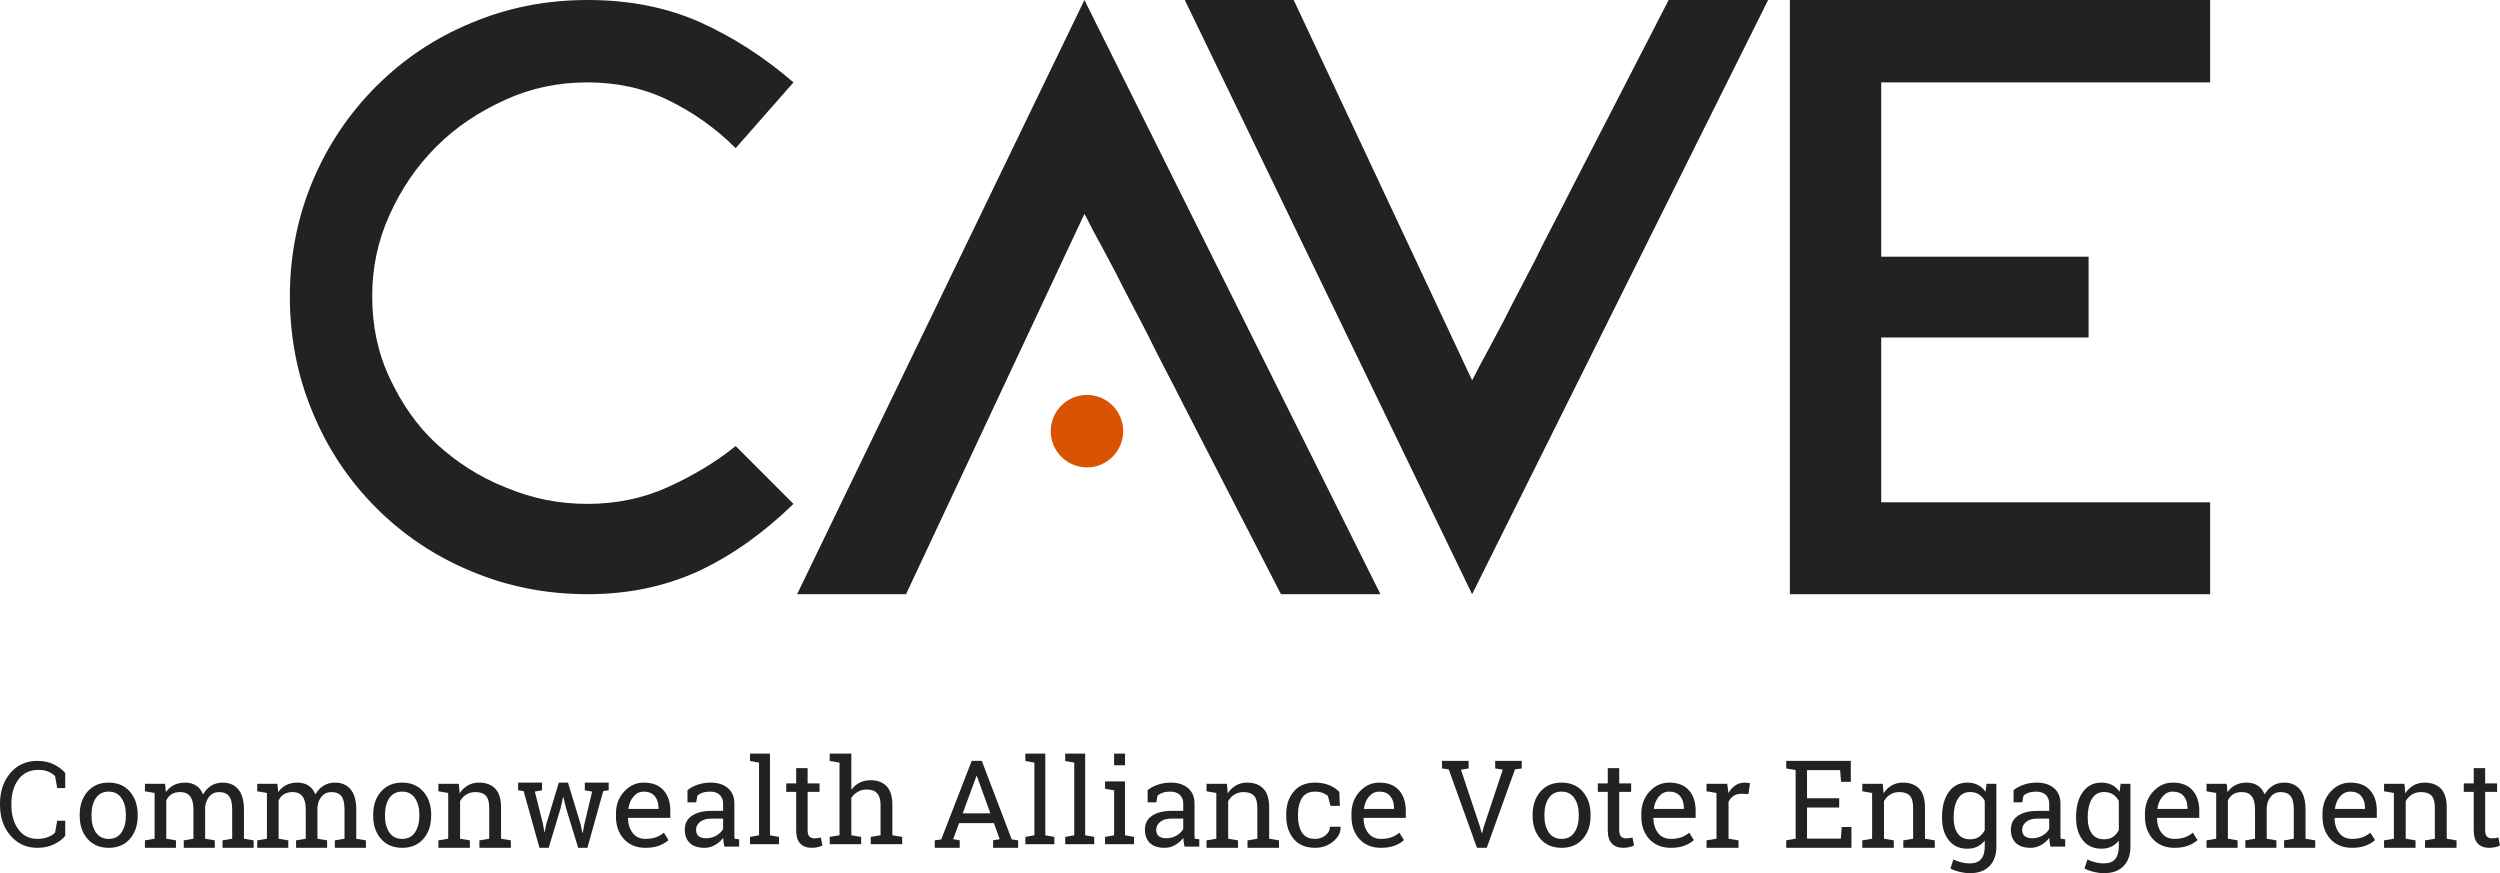
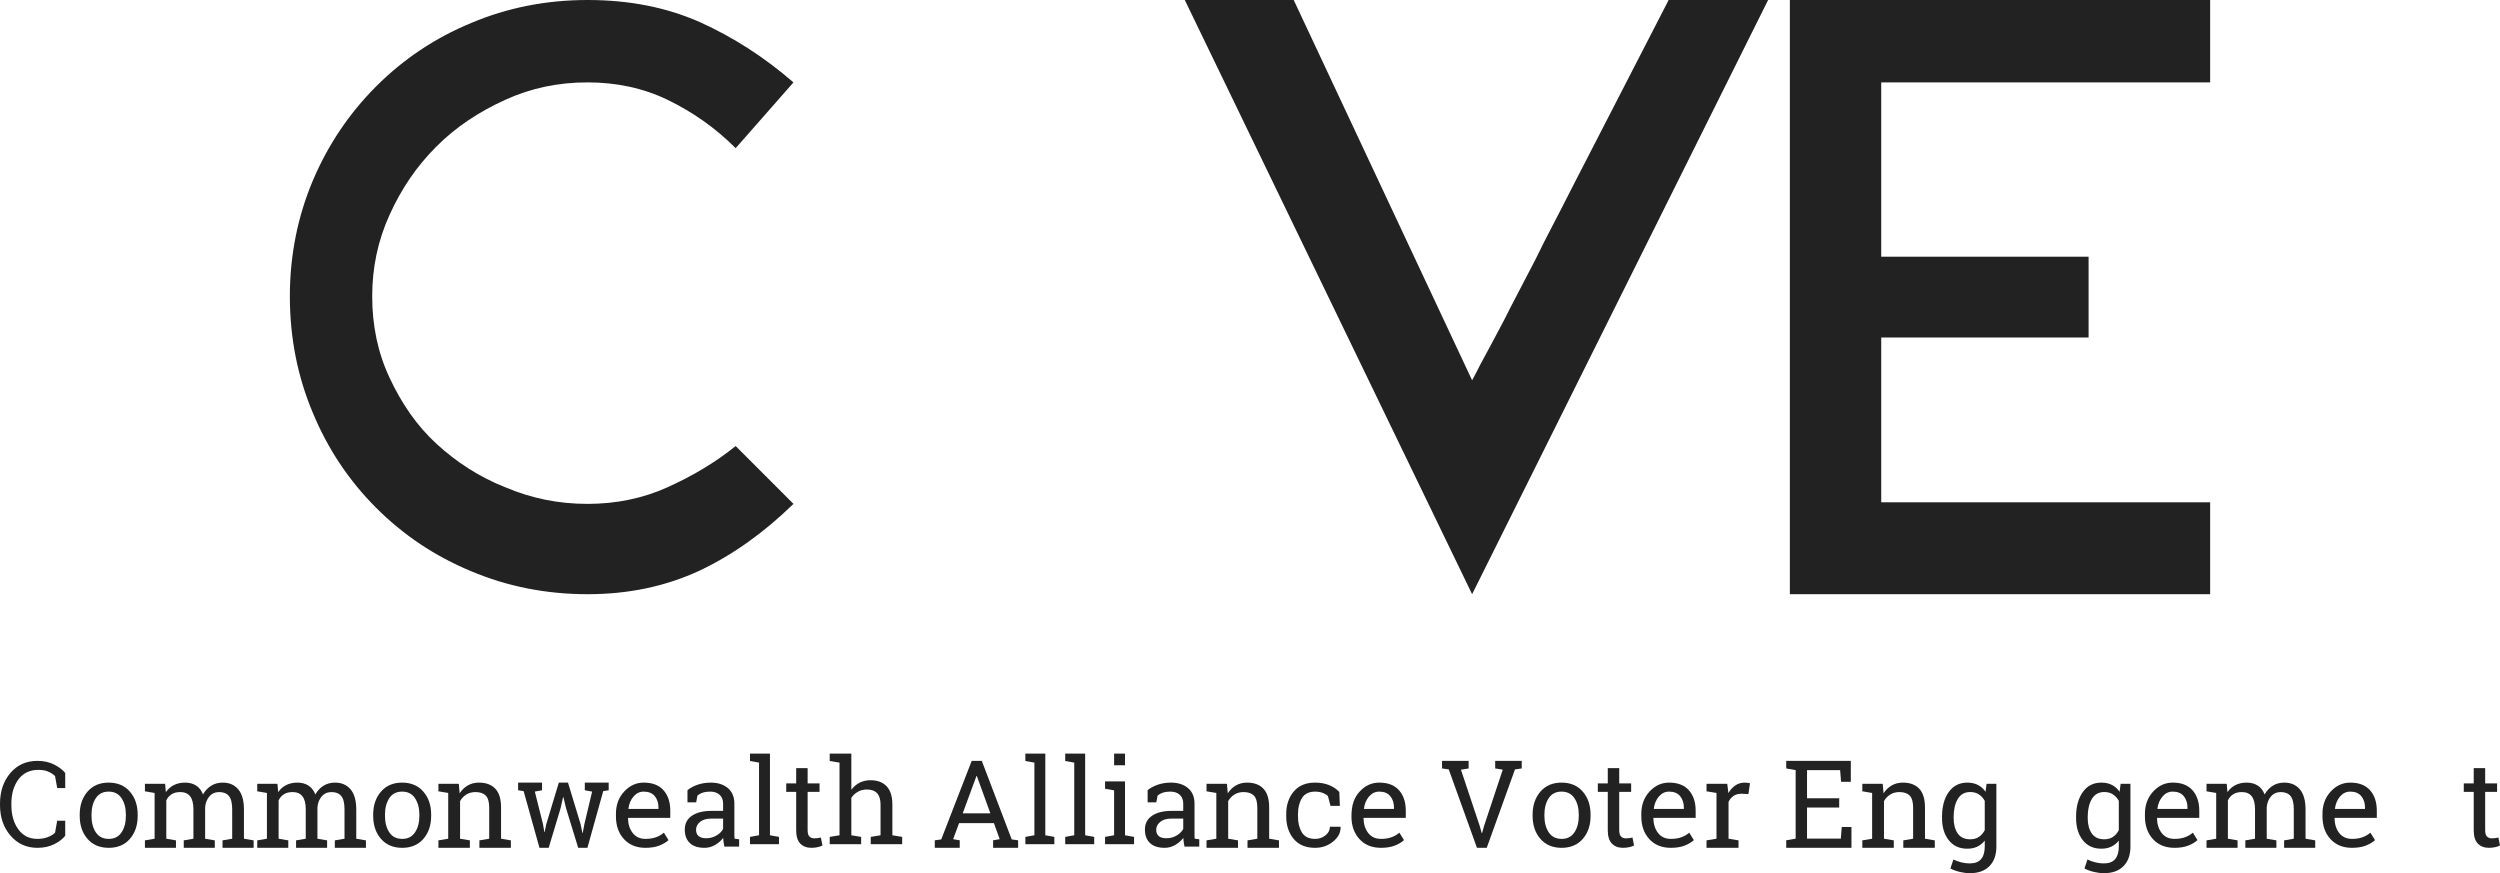
<svg xmlns="http://www.w3.org/2000/svg" width="690px" height="241px" viewBox="0 0 690 241" version="1.1">
  <title>cave-logo-final</title>
  <g id="✂️-Greg's-Editing-Bay" stroke="none" stroke-width="1" fill="none" fill-rule="evenodd">
    <g id="CAVE---splash-page" transform="translate(-615, -94)">
      <g id="cave-logo-final" transform="translate(615, 94)">
        <path d="M18,217.499 L15.785,217.499 L15.194,214.198 C14.684,213.697 14.058,213.286 13.314,212.964 C12.57,212.645 11.682,212.483 10.65,212.483 C8.238,212.483 6.384,213.363 5.087,215.119 C3.789,216.877 3.141,219.107 3.141,221.808 L3.141,222.177 C3.141,224.88 3.776,227.113 5.047,228.881 C6.317,230.649 8.077,231.534 10.332,231.534 C11.384,231.534 12.34,231.368 13.201,231.036 C14.063,230.705 14.727,230.299 15.194,229.818 L15.785,226.518 L18,226.518 L18,230.668 C17.331,231.534 16.327,232.306 14.987,232.984 C13.648,233.662 12.097,234 10.332,234 C7.313,234 4.836,232.879 2.903,230.636 C0.968,228.393 0,225.573 0,222.177 L0,221.84 C0,218.423 0.952,215.594 2.855,213.357 C4.758,211.12 7.249,210 10.332,210 C12.097,210 13.648,210.346 14.987,211.035 C16.327,211.723 17.331,212.495 18,213.349 L18,217.499" id="Fill-1" fill="#222222" />
        <path d="M22,224.832 C22,222.266 22.715,220.154 24.148,218.492 C25.58,216.831 27.526,216 29.984,216 C32.453,216 34.405,216.827 35.843,218.485 C37.281,220.141 38,222.257 38,224.832 L38,225.185 C38,227.769 37.285,229.886 35.852,231.532 C34.418,233.177 32.474,234 30.016,234 C27.537,234 25.58,233.175 24.148,231.525 C22.715,229.873 22,227.76 22,225.185 L22,224.832 Z M25.256,225.185 C25.256,227.021 25.655,228.54 26.454,229.737 C27.253,230.933 28.441,231.532 30.016,231.532 C31.559,231.532 32.734,230.933 33.538,229.737 C34.343,228.54 34.744,227.021 34.744,225.185 L34.744,224.832 C34.744,223.014 34.343,221.503 33.538,220.295 C32.734,219.088 31.548,218.485 29.984,218.485 C28.419,218.485 27.239,219.088 26.446,220.295 C25.652,221.503 25.256,223.014 25.256,224.832 L25.256,225.185 L25.256,225.185 Z" id="Fill-2" fill="#222222" />
        <path d="M40,231.943 L42.67,231.485 L42.67,218.858 L40,218.4 L40,216.326 L45.571,216.326 L45.783,218.63 C46.351,217.791 47.083,217.143 47.978,216.686 C48.876,216.228 49.913,216 51.092,216 C52.272,216 53.284,216.272 54.132,216.816 C54.977,217.36 55.615,218.178 56.039,219.266 C56.596,218.264 57.334,217.469 58.252,216.881 C59.169,216.293 60.241,216 61.463,216 C63.276,216 64.707,216.617 65.756,217.854 C66.805,219.089 67.33,220.949 67.33,223.431 L67.33,231.485 L70,231.943 L70,234 L61.415,234 L61.415,231.943 L64.085,231.485 L64.085,223.399 C64.085,221.656 63.785,220.422 63.184,219.698 C62.583,218.974 61.693,218.612 60.514,218.612 C59.388,218.612 58.485,219.007 57.801,219.798 C57.119,220.587 56.723,221.581 56.614,222.778 L56.614,231.485 L59.284,231.943 L59.284,234 L50.716,234 L50.716,231.943 L53.386,231.485 L53.386,223.399 C53.386,221.744 53.077,220.532 52.46,219.764 C51.844,218.997 50.95,218.612 49.78,218.612 C48.799,218.612 47.99,218.814 47.356,219.218 C46.722,219.62 46.236,220.187 45.898,220.917 L45.898,231.485 L48.568,231.943 L48.568,234 L40,234 L40,231.943" id="Fill-3" fill="#222222" />
        <path d="M71,231.943 L73.67,231.485 L73.67,218.858 L71,218.4 L71,216.326 L76.569,216.326 L76.783,218.63 C77.351,217.791 78.083,217.143 78.978,216.686 C79.874,216.228 80.911,216 82.092,216 C83.272,216 84.284,216.272 85.132,216.816 C85.977,217.36 86.613,218.178 87.039,219.266 C87.596,218.264 88.334,217.469 89.252,216.881 C90.169,216.293 91.239,216 92.463,216 C94.276,216 95.707,216.617 96.756,217.854 C97.803,219.089 98.328,220.949 98.328,223.431 L98.328,231.485 L101,231.943 L101,234 L92.415,234 L92.415,231.943 L95.085,231.485 L95.085,223.399 C95.085,221.656 94.783,220.422 94.184,219.698 C93.583,218.974 92.693,218.612 91.512,218.612 C90.388,218.612 89.483,219.007 88.801,219.798 C88.119,220.587 87.723,221.581 87.614,222.778 L87.614,231.485 L90.284,231.943 L90.284,234 L81.714,234 L81.714,231.943 L84.386,231.485 L84.386,223.399 C84.386,221.744 84.077,220.532 83.46,219.764 C82.842,218.997 81.95,218.612 80.78,218.612 C79.799,218.612 78.99,218.814 78.356,219.218 C77.722,219.62 77.236,220.187 76.898,220.917 L76.898,231.485 L79.568,231.943 L79.568,234 L71,234 L71,231.943" id="Fill-4" fill="#222222" />
        <path d="M103,224.832 C103,222.266 103.715,220.154 105.148,218.492 C106.582,216.831 108.526,216 110.984,216 C113.453,216 115.405,216.827 116.843,218.485 C118.281,220.141 119,222.257 119,224.832 L119,225.185 C119,227.769 118.285,229.886 116.852,231.532 C115.418,233.177 113.474,234 111.016,234 C108.537,234 106.582,233.175 105.148,231.525 C103.715,229.873 103,227.76 103,225.185 L103,224.832 Z M106.256,225.185 C106.256,227.021 106.655,228.54 107.454,229.737 C108.253,230.933 109.441,231.532 111.016,231.532 C112.559,231.532 113.734,230.933 114.538,229.737 C115.343,228.54 115.744,227.021 115.744,225.185 L115.744,224.832 C115.744,223.014 115.343,221.503 114.538,220.295 C113.734,219.088 112.548,218.485 110.984,218.485 C109.419,218.485 108.239,219.088 107.446,220.295 C106.652,221.503 106.256,223.014 106.256,224.832 L106.256,225.185 L106.256,225.185 Z" id="Fill-5" fill="#222222" />
        <path d="M121,231.943 L123.707,231.485 L123.707,218.858 L121,218.4 L121,216.326 L126.631,216.326 L126.864,218.955 C127.462,218.019 128.212,217.293 129.114,216.776 C130.017,216.259 131.044,216 132.195,216 C134.133,216 135.634,216.557 136.698,217.674 C137.761,218.791 138.291,220.512 138.291,222.843 L138.291,231.485 L141,231.943 L141,234 L132.312,234 L132.312,231.943 L135.019,231.485 L135.019,222.908 C135.019,221.351 134.707,220.246 134.08,219.593 C133.455,218.94 132.501,218.612 131.215,218.612 C130.275,218.612 129.441,218.837 128.716,219.283 C127.99,219.729 127.412,220.338 126.979,221.112 L126.979,231.485 L129.688,231.943 L129.688,234 L121,234 L121,231.943" id="Fill-6" fill="#222222" />
        <polyline id="Fill-7" fill="#222222" points="149.594 218.112 147.611 218.479 149.866 227.446 150.234 229.625 150.33 229.625 150.778 227.446 154.235 216 156.765 216 160.238 227.446 160.734 229.875 160.83 229.875 161.295 227.446 163.423 218.479 161.406 218.112 161.406 216 168 216 168 218.112 166.495 218.347 162.126 234 159.582 234 156.221 223.038 155.5 220.01 155.404 220.026 154.732 223.038 151.435 234 148.891 234 144.522 218.347 143 218.112 143 216 149.594 216 149.594 218.112" />
        <path d="M178.161,234 C175.666,234 173.683,233.196 172.209,231.589 C170.736,229.98 170,227.893 170,225.328 L170,224.623 C170,222.155 170.757,220.101 172.275,218.46 C173.793,216.819 175.589,216 177.664,216 C180.071,216 181.894,216.705 183.136,218.114 C184.379,219.526 185,221.407 185,223.757 L185,225.73 L173.376,225.73 L173.327,225.809 C173.36,227.476 173.795,228.846 174.636,229.921 C175.474,230.995 176.649,231.532 178.161,231.532 C179.266,231.532 180.234,231.38 181.067,231.075 C181.9,230.771 182.62,230.352 183.228,229.816 L184.503,231.869 C183.862,232.466 183.016,232.972 181.962,233.384 C180.908,233.795 179.64,234 178.161,234 Z M177.664,218.485 C176.571,218.485 175.639,218.93 174.867,219.823 C174.094,220.714 173.62,221.834 173.444,223.18 L173.477,223.261 L181.737,223.261 L181.737,222.843 C181.737,221.605 181.395,220.567 180.712,219.735 C180.027,218.9 179.011,218.485 177.664,218.485 L177.664,218.485 Z" id="Fill-8" fill="#222222" />
        <path d="M199.921,233.664 C199.827,233.194 199.752,232.771 199.701,232.397 C199.647,232.023 199.612,231.649 199.589,231.275 C198.989,232.055 198.238,232.705 197.338,233.224 C196.437,233.741 195.475,234 194.452,234 C192.671,234 191.318,233.56 190.39,232.679 C189.463,231.797 189,230.555 189,228.952 C189,227.305 189.656,226.037 190.968,225.144 C192.28,224.251 194.078,223.806 196.365,223.806 L199.575,223.806 L199.575,221.785 C199.575,220.77 199.258,219.966 198.626,219.374 C197.994,218.78 197.113,218.485 195.987,218.485 C195.206,218.485 194.519,218.586 193.924,218.789 C193.327,218.992 192.845,219.268 192.477,219.622 L192.145,221.449 L189.743,221.449 L189.743,218.082 C190.523,217.453 191.465,216.947 192.571,216.568 C193.678,216.19 194.88,216 196.176,216 C198.114,216 199.684,216.502 200.885,217.505 C202.087,218.511 202.688,219.949 202.688,221.819 L202.688,230.17 C202.688,230.393 202.69,230.613 202.695,230.827 C202.701,231.04 202.714,231.254 202.734,231.468 L204,231.645 L204,233.664 L199.921,233.664 Z M194.912,231.356 C195.944,231.356 196.887,231.104 197.74,230.602 C198.594,230.1 199.206,229.497 199.575,228.79 L199.575,225.937 L196.255,225.937 C194.98,225.937 193.97,226.238 193.227,226.835 C192.486,227.433 192.113,228.16 192.113,229.016 C192.113,229.775 192.345,230.354 192.808,230.754 C193.274,231.154 193.974,231.356 194.912,231.356 L194.912,231.356 Z" id="Fill-9" fill="#222222" />
        <polyline id="Fill-10" fill="#222222" points="207 210.035 207 208 212.507 208 212.507 230.533 215 230.982 215 233 207 233 207 230.982 209.493 230.533 209.493 210.482 207 210.035" />
        <path d="M222.906,212 L222.906,216.21 L226.196,216.21 L226.196,218.564 L222.906,218.564 L222.906,229.162 C222.906,229.979 223.076,230.554 223.413,230.887 C223.749,231.222 224.196,231.388 224.753,231.388 C225.031,231.388 225.344,231.364 225.692,231.315 C226.04,231.267 226.33,231.216 226.567,231.161 L227,233.34 C226.701,233.533 226.262,233.692 225.684,233.815 C225.105,233.939 224.527,234 223.949,234 C222.665,234 221.643,233.61 220.883,232.831 C220.124,232.052 219.744,230.829 219.744,229.162 L219.744,218.564 L217,218.564 L217,216.21 L219.744,216.21 L219.744,212 L222.906,212" id="Fill-11" fill="#222222" />
        <path d="M229,230.982 L231.705,230.533 L231.705,210.482 L229,210.035 L229,208 L234.971,208 L234.971,217.967 C235.59,217.134 236.348,216.488 237.242,216.028 C238.139,215.569 239.132,215.34 240.227,215.34 C242.152,215.34 243.643,215.894 244.705,217.007 C245.766,218.117 246.297,219.827 246.297,222.135 L246.297,230.533 L249,230.982 L249,233 L240.326,233 L240.326,230.982 L243.031,230.533 L243.031,222.103 C243.031,220.671 242.712,219.613 242.076,218.929 C241.44,218.245 240.493,217.903 239.233,217.903 C238.337,217.903 237.522,218.11 236.787,218.521 C236.05,218.931 235.446,219.491 234.971,220.196 L234.971,230.533 L237.674,230.982 L237.674,233 L229,233 L229,230.982" id="Fill-12" fill="#222222" />
        <path d="M258,231.924 L259.783,231.677 L268.187,210 L270.977,210 L279.232,231.677 L281,231.924 L281,234 L274.098,234 L274.098,231.924 L275.914,231.611 L274.328,227.193 L264.703,227.193 L263.069,231.611 L264.885,231.924 L264.885,234 L258,234 L258,231.924 Z M265.709,224.473 L273.339,224.473 L269.606,214.169 L269.508,214.169 L265.709,224.473 L265.709,224.473 Z" id="Fill-13" fill="#222222" />
        <polyline id="Fill-14" fill="#222222" points="283 210.035 283 208 288.505 208 288.505 230.533 291 230.982 291 233 283 233 283 230.982 285.493 230.533 285.493 210.482 283 210.035" />
        <polyline id="Fill-15" fill="#222222" points="294 210.035 294 208 299.505 208 299.505 230.533 302 230.982 302 233 294 233 294 230.982 296.493 230.533 296.493 210.482 294 210.035" />
        <path d="M305,230.982 L307.493,230.533 L307.493,218.144 L305,217.694 L305,215.659 L310.507,215.659 L310.507,230.533 L313,230.982 L313,233 L305,233 L305,230.982 Z M307.493,211.221 L310.507,211.221 L310.507,208 L307.493,208 L307.493,211.221 Z" id="Fill-16" fill="#222222" />
        <path d="M326.921,233.664 C326.827,233.194 326.752,232.771 326.701,232.397 C326.647,232.023 326.61,231.649 326.589,231.275 C325.989,232.055 325.238,232.705 324.338,233.224 C323.437,233.741 322.475,234 321.452,234 C319.671,234 318.318,233.56 317.39,232.679 C316.463,231.797 316,230.555 316,228.952 C316,227.305 316.656,226.037 317.968,225.144 C319.28,224.251 321.078,223.806 323.365,223.806 L326.575,223.806 L326.575,221.785 C326.575,220.77 326.258,219.966 325.626,219.374 C324.994,218.78 324.113,218.485 322.987,218.485 C322.206,218.485 321.519,218.586 320.924,218.789 C320.327,218.992 319.845,219.268 319.477,219.622 L319.145,221.449 L316.743,221.449 L316.743,218.082 C317.521,217.453 318.465,216.947 319.571,216.568 C320.678,216.19 321.88,216 323.176,216 C325.114,216 326.684,216.502 327.885,217.505 C329.087,218.511 329.688,219.949 329.688,221.819 L329.688,230.17 C329.688,230.393 329.69,230.613 329.695,230.827 C329.701,231.04 329.714,231.254 329.734,231.468 L331,231.645 L331,233.664 L326.921,233.664 Z M321.912,231.356 C322.944,231.356 323.887,231.104 324.74,230.602 C325.594,230.1 326.206,229.497 326.575,228.79 L326.575,225.937 L323.255,225.937 C321.98,225.937 320.97,226.238 320.227,226.835 C319.484,227.433 319.113,228.16 319.113,229.016 C319.113,229.775 319.345,230.354 319.808,230.754 C320.272,231.154 320.974,231.356 321.912,231.356 L321.912,231.356 Z" id="Fill-17" fill="#222222" />
        <path d="M333,231.943 L335.707,231.485 L335.707,218.858 L333,218.4 L333,216.326 L338.631,216.326 L338.863,218.955 C339.463,218.019 340.213,217.293 341.115,216.776 C342.018,216.259 343.045,216 344.196,216 C346.134,216 347.636,216.557 348.697,217.674 C349.761,218.791 350.293,220.512 350.293,222.843 L350.293,231.485 L353,231.943 L353,234 L344.313,234 L344.313,231.943 L347.02,231.485 L347.02,222.908 C347.02,221.351 346.707,220.246 346.081,219.593 C345.456,218.94 344.502,218.612 343.216,218.612 C342.275,218.612 341.442,218.837 340.715,219.283 C339.991,219.729 339.412,220.338 338.98,221.112 L338.98,231.485 L341.687,231.943 L341.687,234 L333,234 L333,231.943" id="Fill-18" fill="#222222" />
        <path d="M362.985,231.532 C364.06,231.532 365.006,231.209 365.824,230.562 C366.642,229.916 367.05,229.123 367.05,228.181 L369.964,228.181 L369.997,228.279 C370.051,229.775 369.368,231.102 367.947,232.261 C366.527,233.421 364.873,234 362.985,234 C360.395,234 358.416,233.177 357.05,231.532 C355.683,229.886 355,227.818 355,225.328 L355,224.655 C355,222.187 355.687,220.127 357.059,218.475 C358.43,216.825 360.406,216 362.985,216 C364.411,216 365.693,216.229 366.828,216.688 C367.965,217.148 368.905,217.778 369.652,218.581 L369.8,222.428 L367.216,222.428 L366.507,219.703 C366.123,219.338 365.629,219.045 365.025,218.821 C364.423,218.596 363.742,218.485 362.985,218.485 C361.284,218.485 360.068,219.081 359.339,220.272 C358.609,221.462 358.245,222.924 358.245,224.655 L358.245,225.328 C358.245,227.102 358.605,228.58 359.329,229.76 C360.055,230.942 361.273,231.532 362.985,231.532" id="Fill-19" fill="#222222" />
-         <path d="M381.163,234 C378.668,234 376.684,233.196 375.211,231.589 C373.738,229.98 373,227.893 373,225.328 L373,224.623 C373,222.155 373.759,220.101 375.277,218.46 C376.793,216.819 378.591,216 380.666,216 C383.071,216 384.896,216.705 386.136,218.114 C387.379,219.526 388,221.407 388,223.757 L388,225.73 L376.378,225.73 L376.327,225.809 C376.36,227.476 376.797,228.846 377.636,229.921 C378.474,230.995 379.651,231.532 381.163,231.532 C382.266,231.532 383.234,231.38 384.067,231.075 C384.902,230.771 385.622,230.352 386.228,229.816 L387.503,231.869 C386.862,232.466 386.016,232.972 384.962,233.384 C383.908,233.795 382.64,234 381.163,234 Z M380.666,218.485 C379.573,218.485 378.639,218.93 377.867,219.823 C377.094,220.714 376.62,221.834 376.444,223.18 L376.477,223.261 L384.739,223.261 L384.739,222.843 C384.739,221.605 384.397,220.567 383.712,219.735 C383.027,218.9 382.011,218.485 380.666,218.485 L380.666,218.485 Z" id="Fill-20" fill="#222222" />
+         <path d="M381.163,234 C378.668,234 376.684,233.196 375.211,231.589 C373.738,229.98 373,227.893 373,225.328 C373,222.155 373.759,220.101 375.277,218.46 C376.793,216.819 378.591,216 380.666,216 C383.071,216 384.896,216.705 386.136,218.114 C387.379,219.526 388,221.407 388,223.757 L388,225.73 L376.378,225.73 L376.327,225.809 C376.36,227.476 376.797,228.846 377.636,229.921 C378.474,230.995 379.651,231.532 381.163,231.532 C382.266,231.532 383.234,231.38 384.067,231.075 C384.902,230.771 385.622,230.352 386.228,229.816 L387.503,231.869 C386.862,232.466 386.016,232.972 384.962,233.384 C383.908,233.795 382.64,234 381.163,234 Z M380.666,218.485 C379.573,218.485 378.639,218.93 377.867,219.823 C377.094,220.714 376.62,221.834 376.444,223.18 L376.477,223.261 L384.739,223.261 L384.739,222.843 C384.739,221.605 384.397,220.567 383.712,219.735 C383.027,218.9 382.011,218.485 380.666,218.485 L380.666,218.485 Z" id="Fill-20" fill="#222222" />
        <polyline id="Fill-21" fill="#222222" points="405.343 212.093 403.221 212.439 408.424 228.033 408.952 229.929 409.048 229.929 409.576 228.033 414.763 212.422 412.672 212.093 412.672 210 420 210 420 212.093 418.132 212.356 410.341 234 407.644 234 399.853 212.356 398 212.093 398 210 405.343 210 405.343 212.093" />
        <path d="M423,224.832 C423,222.266 423.717,220.154 425.149,218.492 C426.581,216.831 428.525,216 430.983,216 C433.452,216 435.405,216.827 436.843,218.485 C438.281,220.141 439,222.257 439,224.832 L439,225.185 C439,227.769 438.283,229.886 436.851,231.532 C435.419,233.177 433.473,234 431.016,234 C428.537,234 426.581,233.175 425.149,231.525 C423.717,229.873 423,227.76 423,225.185 L423,224.832 Z M426.256,225.185 C426.256,227.021 426.655,228.54 427.455,229.737 C428.254,230.933 429.44,231.532 431.016,231.532 C432.558,231.532 433.733,230.933 434.537,229.737 C435.341,228.54 435.744,227.021 435.744,225.185 L435.744,224.832 C435.744,223.014 435.341,221.503 434.537,220.295 C433.733,219.088 432.548,218.485 430.983,218.485 C429.419,218.485 428.24,219.088 427.446,220.295 C426.653,221.503 426.256,223.014 426.256,224.832 L426.256,225.185 L426.256,225.185 Z" id="Fill-22" fill="#222222" />
        <path d="M446.907,212 L446.907,216.21 L450.196,216.21 L450.196,218.564 L446.907,218.564 L446.907,229.162 C446.907,229.979 447.075,230.554 447.411,230.887 C447.748,231.222 448.196,231.388 448.753,231.388 C449.03,231.388 449.344,231.364 449.69,231.315 C450.038,231.267 450.33,231.216 450.565,231.161 L451,233.34 C450.699,233.533 450.26,233.692 449.683,233.815 C449.105,233.939 448.527,234 447.95,234 C446.666,234 445.644,233.61 444.884,232.831 C444.124,232.052 443.746,230.829 443.746,229.162 L443.746,218.564 L441,218.564 L441,216.21 L443.746,216.21 L443.746,212 L446.907,212" id="Fill-23" fill="#222222" />
        <path d="M461.161,234 C458.666,234 456.683,233.196 455.209,231.589 C453.736,229.98 453,227.893 453,225.328 L453,224.623 C453,222.155 453.759,220.101 455.277,218.46 C456.793,216.819 458.591,216 460.666,216 C463.071,216 464.896,216.705 466.136,218.114 C467.379,219.526 468,221.407 468,223.757 L468,225.73 L456.378,225.73 L456.327,225.809 C456.36,227.476 456.797,228.846 457.636,229.921 C458.474,230.995 459.649,231.532 461.161,231.532 C462.266,231.532 463.234,231.38 464.067,231.075 C464.9,230.771 465.62,230.352 466.228,229.816 L467.503,231.869 C466.862,232.466 466.016,232.972 464.962,233.384 C463.908,233.795 462.64,234 461.161,234 Z M460.666,218.485 C459.573,218.485 458.639,218.93 457.867,219.823 C457.094,220.714 456.62,221.834 456.444,223.18 L456.477,223.261 L464.739,223.261 L464.739,222.843 C464.739,221.605 464.395,220.567 463.712,219.735 C463.027,218.9 462.011,218.485 460.666,218.485 L460.666,218.485 Z" id="Fill-24" fill="#222222" />
        <path d="M471,218.4 L471,216.326 L476.721,216.326 L477.044,218.89 C477.56,217.986 478.199,217.279 478.959,216.766 C479.717,216.255 480.588,216 481.565,216 C481.825,216 482.092,216.019 482.367,216.056 C482.644,216.094 482.854,216.136 483,216.178 L482.561,219.168 L480.671,219.07 C479.794,219.07 479.056,219.269 478.46,219.666 C477.865,220.064 477.402,220.622 477.077,221.34 L477.077,231.485 L479.828,231.943 L479.828,234 L471,234 L471,231.943 L473.751,231.485 L473.751,218.858 L471,218.4" id="Fill-25" fill="#222222" />
        <polyline id="Fill-26" fill="#222222" points="493 234 493 231.924 495.599 231.462 495.599 212.553 493 212.093 493 210 510.824 210 510.824 215.77 508.13 215.77 507.876 212.553 498.74 212.553 498.74 220.317 507.62 220.317 507.62 222.873 498.74 222.873 498.74 231.462 508.067 231.462 508.323 228.248 511 228.248 511 234 493 234" />
        <path d="M514,231.943 L516.707,231.485 L516.707,218.858 L514,218.4 L514,216.326 L519.631,216.326 L519.865,218.955 C520.463,218.019 521.213,217.293 522.115,216.776 C523.018,216.259 524.045,216 525.196,216 C527.134,216 528.636,216.557 529.699,217.674 C530.761,218.791 531.293,220.512 531.293,222.843 L531.293,231.485 L534,231.943 L534,234 L525.313,234 L525.313,231.943 L528.02,231.485 L528.02,222.908 C528.02,221.351 527.709,220.246 527.081,219.593 C526.456,218.94 525.502,218.612 524.216,218.612 C523.275,218.612 522.442,218.837 521.717,219.283 C520.991,219.729 520.412,220.338 519.98,221.112 L519.98,231.485 L522.689,231.943 L522.689,234 L514,234 L514,231.943" id="Fill-27" fill="#222222" />
        <path d="M536,225.438 C536,222.611 536.619,220.331 537.856,218.598 C539.094,216.867 540.805,216 542.986,216 C544.094,216 545.066,216.215 545.903,216.65 C546.739,217.082 547.44,217.71 548.003,218.533 L548.298,216.324 L551,216.324 L551,233.674 C551,235.949 550.366,237.737 549.096,239.042 C547.824,240.349 546.017,241 543.672,241 C542.824,241 541.907,240.884 540.918,240.651 C539.93,240.419 539.061,240.101 538.313,239.701 L539.144,237.215 C539.739,237.53 540.446,237.789 541.26,237.994 C542.075,238.2 542.868,238.303 543.639,238.303 C545.072,238.303 546.122,237.903 546.791,237.101 C547.457,236.301 547.791,235.158 547.791,233.674 L547.791,232 C547.217,232.737 546.527,233.295 545.723,233.674 C544.919,234.053 543.997,234.242 542.954,234.242 C540.794,234.242 539.094,233.463 537.856,231.903 C536.619,230.343 536,228.303 536,225.779 L536,225.438 Z M539.209,225.779 C539.209,227.545 539.583,228.962 540.332,230.034 C541.082,231.107 542.222,231.644 543.752,231.644 C544.718,231.644 545.528,231.425 546.18,230.985 C546.831,230.547 547.369,229.928 547.791,229.126 L547.791,221.036 C547.379,220.288 546.842,219.695 546.18,219.257 C545.517,218.817 544.718,218.598 543.785,218.598 C542.255,218.598 541.109,219.238 540.349,220.516 C539.589,221.794 539.209,223.434 539.209,225.438 L539.209,225.779 L539.209,225.779 Z" id="Fill-28" fill="#222222" />
-         <path d="M565.922,233.664 C565.828,233.194 565.754,232.771 565.7,232.397 C565.648,232.023 565.611,231.649 565.591,231.275 C564.99,232.055 564.239,232.705 563.337,233.224 C562.436,233.741 561.476,234 560.453,234 C558.672,234 557.317,233.56 556.39,232.679 C555.463,231.797 555,230.555 555,228.952 C555,227.305 555.656,226.037 556.967,225.144 C558.279,224.251 560.078,223.806 562.366,223.806 L565.574,223.806 L565.574,221.785 C565.574,220.77 565.259,219.966 564.627,219.374 C563.993,218.78 563.114,218.485 561.986,218.485 C561.207,218.485 560.52,218.586 559.923,218.789 C559.328,218.992 558.846,219.268 558.477,219.622 L558.145,221.449 L555.741,221.449 L555.741,218.082 C556.522,217.453 557.465,216.947 558.572,216.568 C559.678,216.19 560.879,216 562.177,216 C564.115,216 565.685,216.502 566.886,217.505 C568.087,218.511 568.688,219.949 568.688,221.819 L568.688,230.17 C568.688,230.393 568.691,230.613 568.697,230.827 C568.703,231.04 568.716,231.254 568.736,231.468 L570,231.645 L570,233.664 L565.922,233.664 Z M560.911,231.356 C561.945,231.356 562.886,231.104 563.741,230.602 C564.593,230.1 565.205,229.497 565.574,228.79 L565.574,225.937 L562.254,225.937 C560.979,225.937 559.971,226.238 559.228,226.835 C558.484,227.433 558.114,228.16 558.114,229.016 C558.114,229.775 558.345,230.354 558.809,230.754 C559.272,231.154 559.973,231.356 560.911,231.356 L560.911,231.356 Z" id="Fill-29" fill="#222222" />
        <path d="M573,225.438 C573,222.611 573.621,220.331 574.858,218.598 C576.095,216.867 577.805,216 579.987,216 C581.095,216 582.067,216.215 582.903,216.65 C583.74,217.082 584.439,217.71 585.004,218.533 L585.298,216.324 L588,216.324 L588,233.674 C588,235.949 587.366,237.737 586.094,239.042 C584.824,240.349 583.018,241 580.671,241 C579.825,241 578.908,240.884 577.919,240.651 C576.932,240.419 576.063,240.101 575.314,239.701 L576.143,237.215 C576.741,237.53 577.447,237.789 578.261,237.994 C579.076,238.2 579.869,238.303 580.638,238.303 C582.073,238.303 583.123,237.903 583.791,237.101 C584.458,236.301 584.792,235.158 584.792,233.674 L584.792,232 C584.217,232.737 583.528,233.295 582.724,233.674 C581.92,234.053 580.997,234.242 579.955,234.242 C577.795,234.242 576.095,233.463 574.858,231.903 C573.621,230.343 573,228.303 573,225.779 L573,225.438 Z M576.21,225.779 C576.21,227.545 576.584,228.962 577.333,230.034 C578.081,231.107 579.222,231.644 580.753,231.644 C581.719,231.644 582.529,231.425 583.18,230.985 C583.831,230.547 584.368,229.928 584.792,229.126 L584.792,221.036 C584.379,220.288 583.843,219.695 583.18,219.257 C582.518,218.817 581.719,218.598 580.785,218.598 C579.254,218.598 578.11,219.238 577.35,220.516 C576.59,221.794 576.21,223.434 576.21,225.438 L576.21,225.779 L576.21,225.779 Z" id="Fill-30" fill="#222222" />
        <path d="M600.163,234 C597.668,234 595.684,233.196 594.211,231.589 C592.738,229.98 592,227.893 592,225.328 L592,224.623 C592,222.155 592.759,220.101 594.277,218.46 C595.795,216.819 597.591,216 599.666,216 C602.071,216 603.896,216.705 605.138,218.114 C606.379,219.526 607,221.407 607,223.757 L607,225.73 L595.378,225.73 L595.327,225.809 C595.36,227.476 595.797,228.846 596.636,229.921 C597.474,230.995 598.651,231.532 600.163,231.532 C601.266,231.532 602.234,231.38 603.067,231.075 C603.902,230.771 604.622,230.352 605.228,229.816 L606.503,231.869 C605.862,232.466 605.016,232.972 603.962,233.384 C602.908,233.795 601.642,234 600.163,234 Z M599.666,218.485 C598.573,218.485 597.641,218.93 596.869,219.823 C596.096,220.714 595.62,221.834 595.444,223.18 L595.477,223.261 L603.739,223.261 L603.739,222.843 C603.739,221.605 603.397,220.567 602.712,219.735 C602.028,218.9 601.013,218.485 599.666,218.485 L599.666,218.485 Z" id="Fill-31" fill="#222222" />
        <path d="M609,231.943 L611.67,231.485 L611.67,218.858 L609,218.4 L609,216.326 L614.571,216.326 L614.784,218.63 C615.351,217.791 616.083,217.143 616.978,216.686 C617.876,216.228 618.913,216 620.092,216 C621.272,216 622.284,216.272 623.132,216.816 C623.979,217.36 624.615,218.178 625.039,219.266 C625.596,218.264 626.334,217.469 627.252,216.881 C628.169,216.293 629.241,216 630.463,216 C632.276,216 633.707,216.617 634.756,217.854 C635.805,219.089 636.33,220.949 636.33,223.431 L636.33,231.485 L639,231.943 L639,234 L630.415,234 L630.415,231.943 L633.085,231.485 L633.085,223.399 C633.085,221.656 632.785,220.422 632.184,219.698 C631.583,218.974 630.693,218.612 629.514,218.612 C628.388,218.612 627.485,219.007 626.801,219.798 C626.119,220.587 625.723,221.581 625.614,222.778 L625.614,231.485 L628.284,231.943 L628.284,234 L619.716,234 L619.716,231.943 L622.386,231.485 L622.386,223.399 C622.386,221.744 622.077,220.532 621.46,219.764 C620.844,218.997 619.95,218.612 618.782,218.612 C617.799,218.612 616.99,218.814 616.356,219.218 C615.724,219.62 615.236,220.187 614.898,220.917 L614.898,231.485 L617.568,231.943 L617.568,234 L609,234 L609,231.943" id="Fill-32" fill="#222222" />
        <path d="M649.163,234 C646.668,234 644.684,233.196 643.209,231.589 C641.736,229.98 641,227.893 641,225.328 L641,224.623 C641,222.155 641.759,220.101 643.277,218.46 C644.793,216.819 646.591,216 648.666,216 C651.071,216 652.896,216.705 654.136,218.114 C655.379,219.526 656,221.407 656,223.757 L656,225.73 L644.378,225.73 L644.327,225.809 C644.36,227.476 644.797,228.846 645.636,229.921 C646.474,230.995 647.651,231.532 649.163,231.532 C650.266,231.532 651.234,231.38 652.067,231.075 C652.902,230.771 653.622,230.352 654.228,229.816 L655.503,231.869 C654.862,232.466 654.016,232.972 652.962,233.384 C651.908,233.795 650.64,234 649.163,234 Z M648.666,218.485 C647.573,218.485 646.639,218.93 645.867,219.823 C645.094,220.714 644.62,221.834 644.444,223.18 L644.477,223.261 L652.739,223.261 L652.739,222.843 C652.739,221.605 652.395,220.567 651.712,219.735 C651.027,218.9 650.011,218.485 648.666,218.485 L648.666,218.485 Z" id="Fill-33" fill="#222222" />
-         <path d="M658,231.943 L660.707,231.485 L660.707,218.858 L658,218.4 L658,216.326 L663.631,216.326 L663.865,218.955 C664.463,218.019 665.213,217.293 666.115,216.776 C667.018,216.259 668.045,216 669.196,216 C671.134,216 672.636,216.557 673.699,217.674 C674.761,218.791 675.293,220.512 675.293,222.843 L675.293,231.485 L678,231.943 L678,234 L669.313,234 L669.313,231.943 L672.02,231.485 L672.02,222.908 C672.02,221.351 671.709,220.246 671.081,219.593 C670.456,218.94 669.502,218.612 668.216,218.612 C667.275,218.612 666.442,218.837 665.717,219.283 C664.991,219.729 664.412,220.338 663.98,221.112 L663.98,231.485 L666.687,231.943 L666.687,234 L658,234 L658,231.943" id="Fill-34" fill="#222222" />
        <path d="M685.907,212 L685.907,216.21 L689.196,216.21 L689.196,218.564 L685.907,218.564 L685.907,229.162 C685.907,229.979 686.075,230.554 686.413,230.887 C686.75,231.222 687.196,231.388 687.753,231.388 C688.032,231.388 688.344,231.364 688.692,231.315 C689.038,231.267 689.33,231.216 689.565,231.161 L690,233.34 C689.699,233.533 689.26,233.692 688.683,233.815 C688.105,233.939 687.527,234 686.95,234 C685.666,234 684.644,233.61 683.884,232.831 C683.126,232.052 682.746,230.829 682.746,229.162 L682.746,218.564 L680,218.564 L680,216.21 L682.746,216.21 L682.746,212 L685.907,212" id="Fill-35" fill="#222222" />
        <path d="M162.175,139.072 C170.044,139.072 177.474,137.541 184.249,134.479 C191.024,131.417 197.362,127.7 203.044,123.109 L219,139.072 C210.912,146.943 202.39,153.067 193.209,157.438 C183.811,161.812 173.54,164 162.175,164 C150.592,164 139.884,161.812 130.048,157.657 C119.994,153.503 111.253,147.6 103.821,140.164 C96.392,132.731 90.49,123.983 86.337,113.924 C82.185,104.086 80,93.369 80,81.781 C80,70.41 82.185,59.695 86.337,49.855 C90.49,40.017 96.392,31.269 103.821,23.836 C111.253,16.4 119.994,10.495 130.048,6.341 C139.884,2.188 150.592,0 162.175,0 C173.54,0 183.811,1.969 193.209,6.124 C202.39,10.278 210.912,15.745 219,22.741 L203.044,40.891 C197.362,35.205 191.024,30.831 184.249,27.552 C177.474,24.272 170.044,22.741 162.175,22.741 C154.088,22.741 146.659,24.272 139.446,27.552 C132.233,30.831 125.896,34.986 120.432,40.453 C114.968,45.919 110.815,52.043 107.538,59.259 C104.259,66.474 102.729,73.909 102.729,81.781 C102.729,89.872 104.259,97.307 107.538,104.303 C110.815,111.3 114.968,117.424 120.432,122.453 C125.896,127.481 132.233,131.636 139.446,134.479 C146.659,137.541 154.088,139.072 162.175,139.072" id="Fill-36" fill="#222222" />
        <path d="M406.301,104.96 C406.301,104.96 407.172,103.429 408.697,100.367 C410.222,97.524 412.402,93.588 415.016,88.56 C417.412,83.75 420.463,78.064 423.73,71.722 C426.78,65.381 430.265,59.04 433.534,52.481 L460.549,0 L488,0 L406.301,164 L327,0 L357.063,0 L406.301,104.96" id="Fill-37" fill="#222222" />
-         <path d="M299.301,59.04 C299.301,59.04 300.172,60.571 301.697,63.633 C303.222,66.474 305.402,70.412 308.016,75.44 C310.412,80.25 313.463,85.936 316.73,92.278 C319.78,98.619 323.265,104.96 326.534,111.519 L353.549,164 L381,164 L299.301,0 L220,164 L250.063,164 L299.301,59.04" id="Fill-38" fill="#222222" />
        <polyline id="Fill-39" fill="#222222" points="519.218 70.849 576.451 70.849 576.451 93.151 519.218 93.151 519.218 138.635 610 138.635 610 164 494 164 494 0 610 0 610 22.741 519.218 22.741 519.218 70.849" />
-         <path d="M300,109 C305.52,109 310,113.48 310,119 C310,124.52 305.52,129 300,129 C294.48,129 290,124.52 290,119 C290,113.48 294.48,109 300,109" id="Fill-40" fill="#D95300" />
      </g>
    </g>
  </g>
</svg>